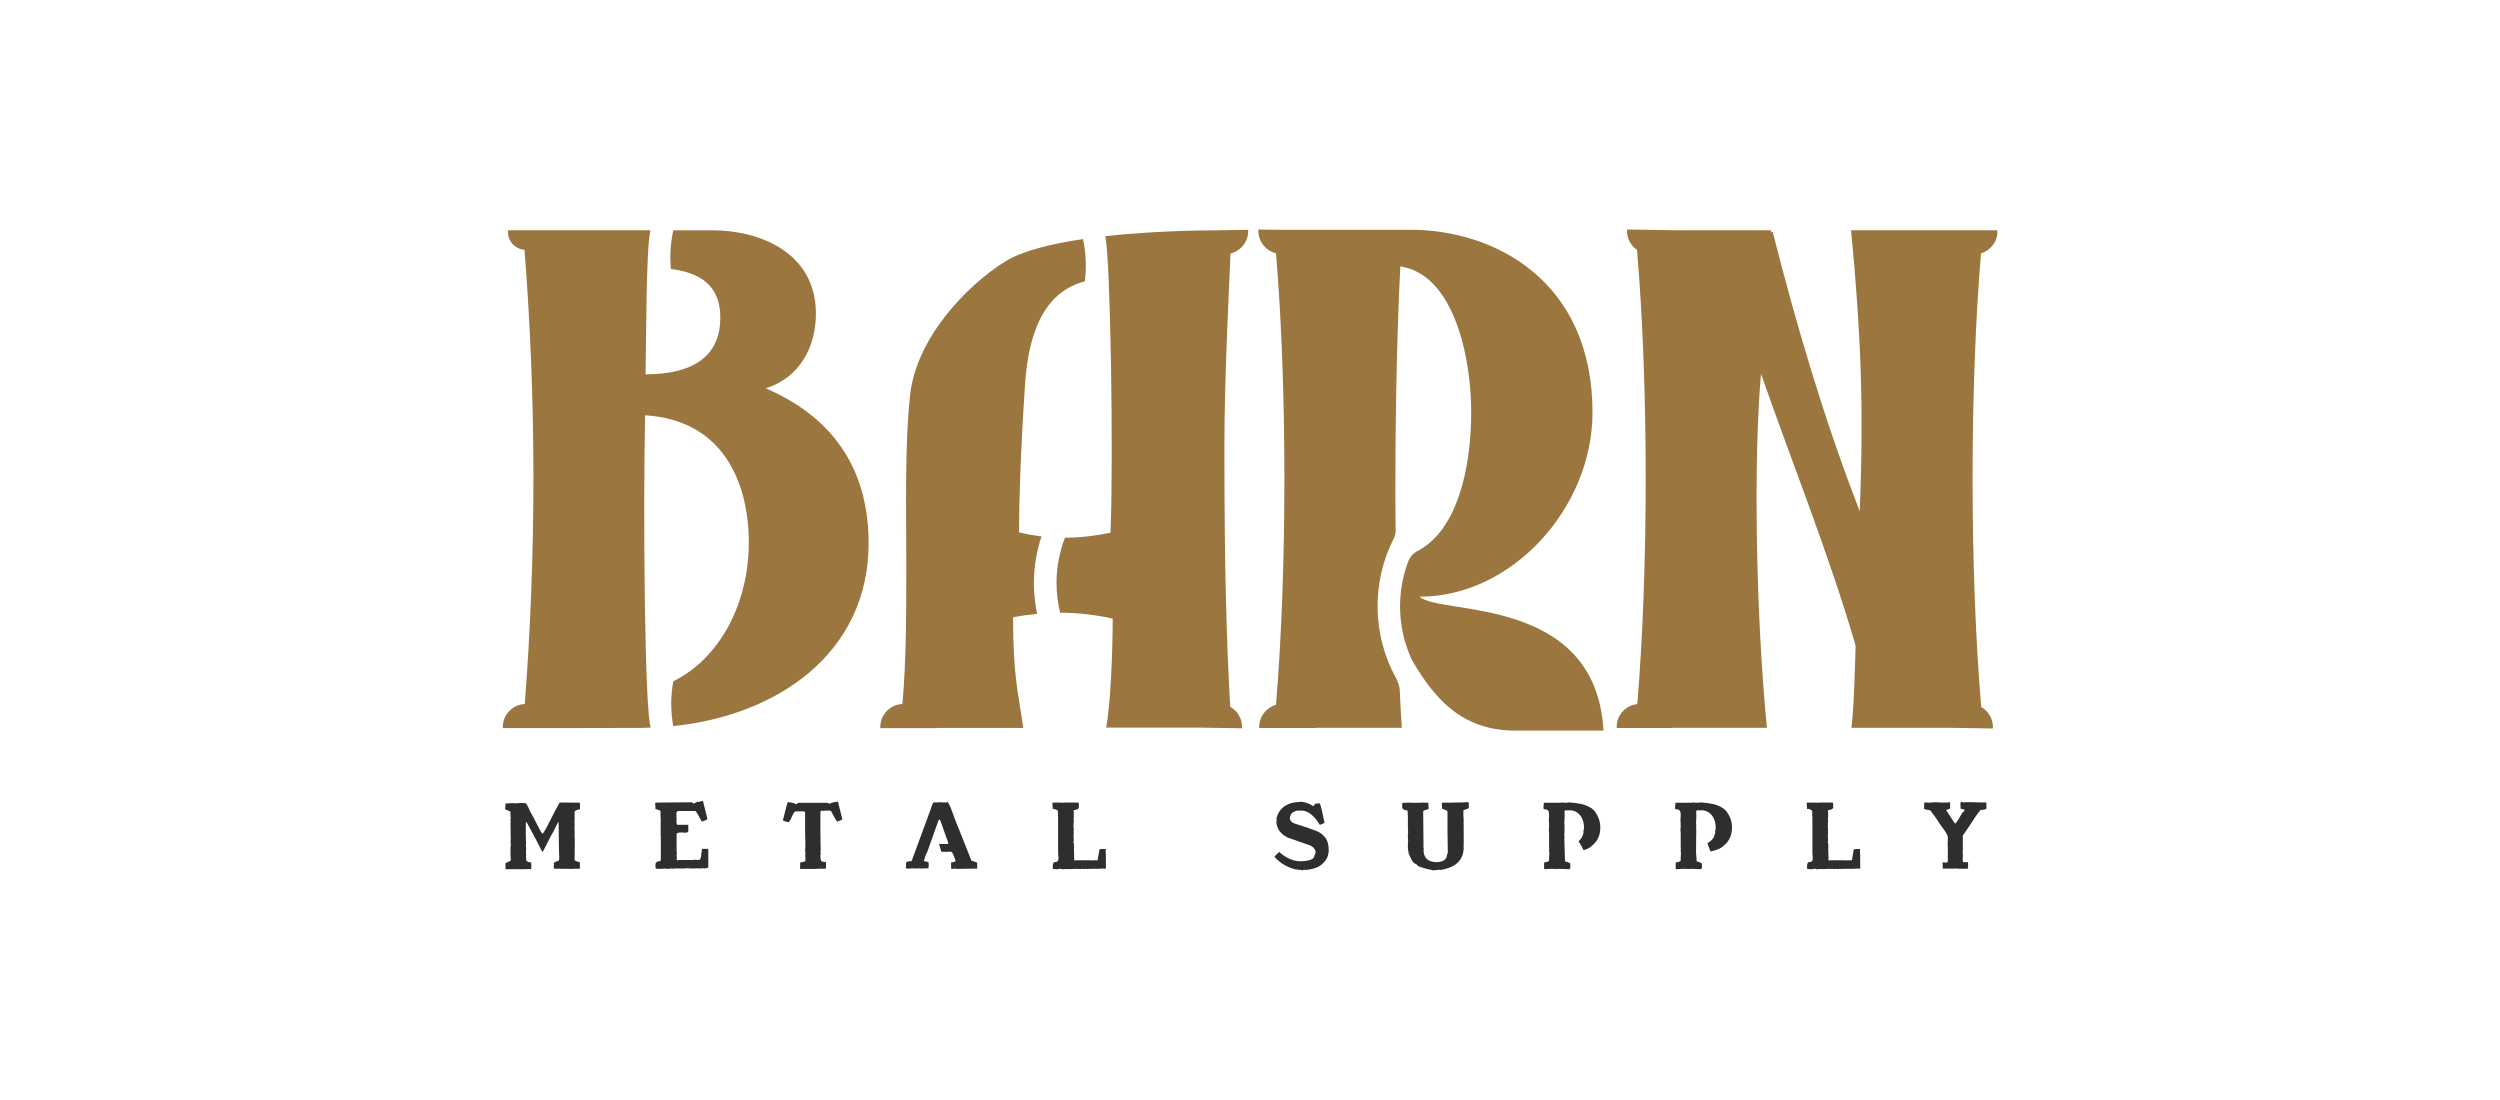
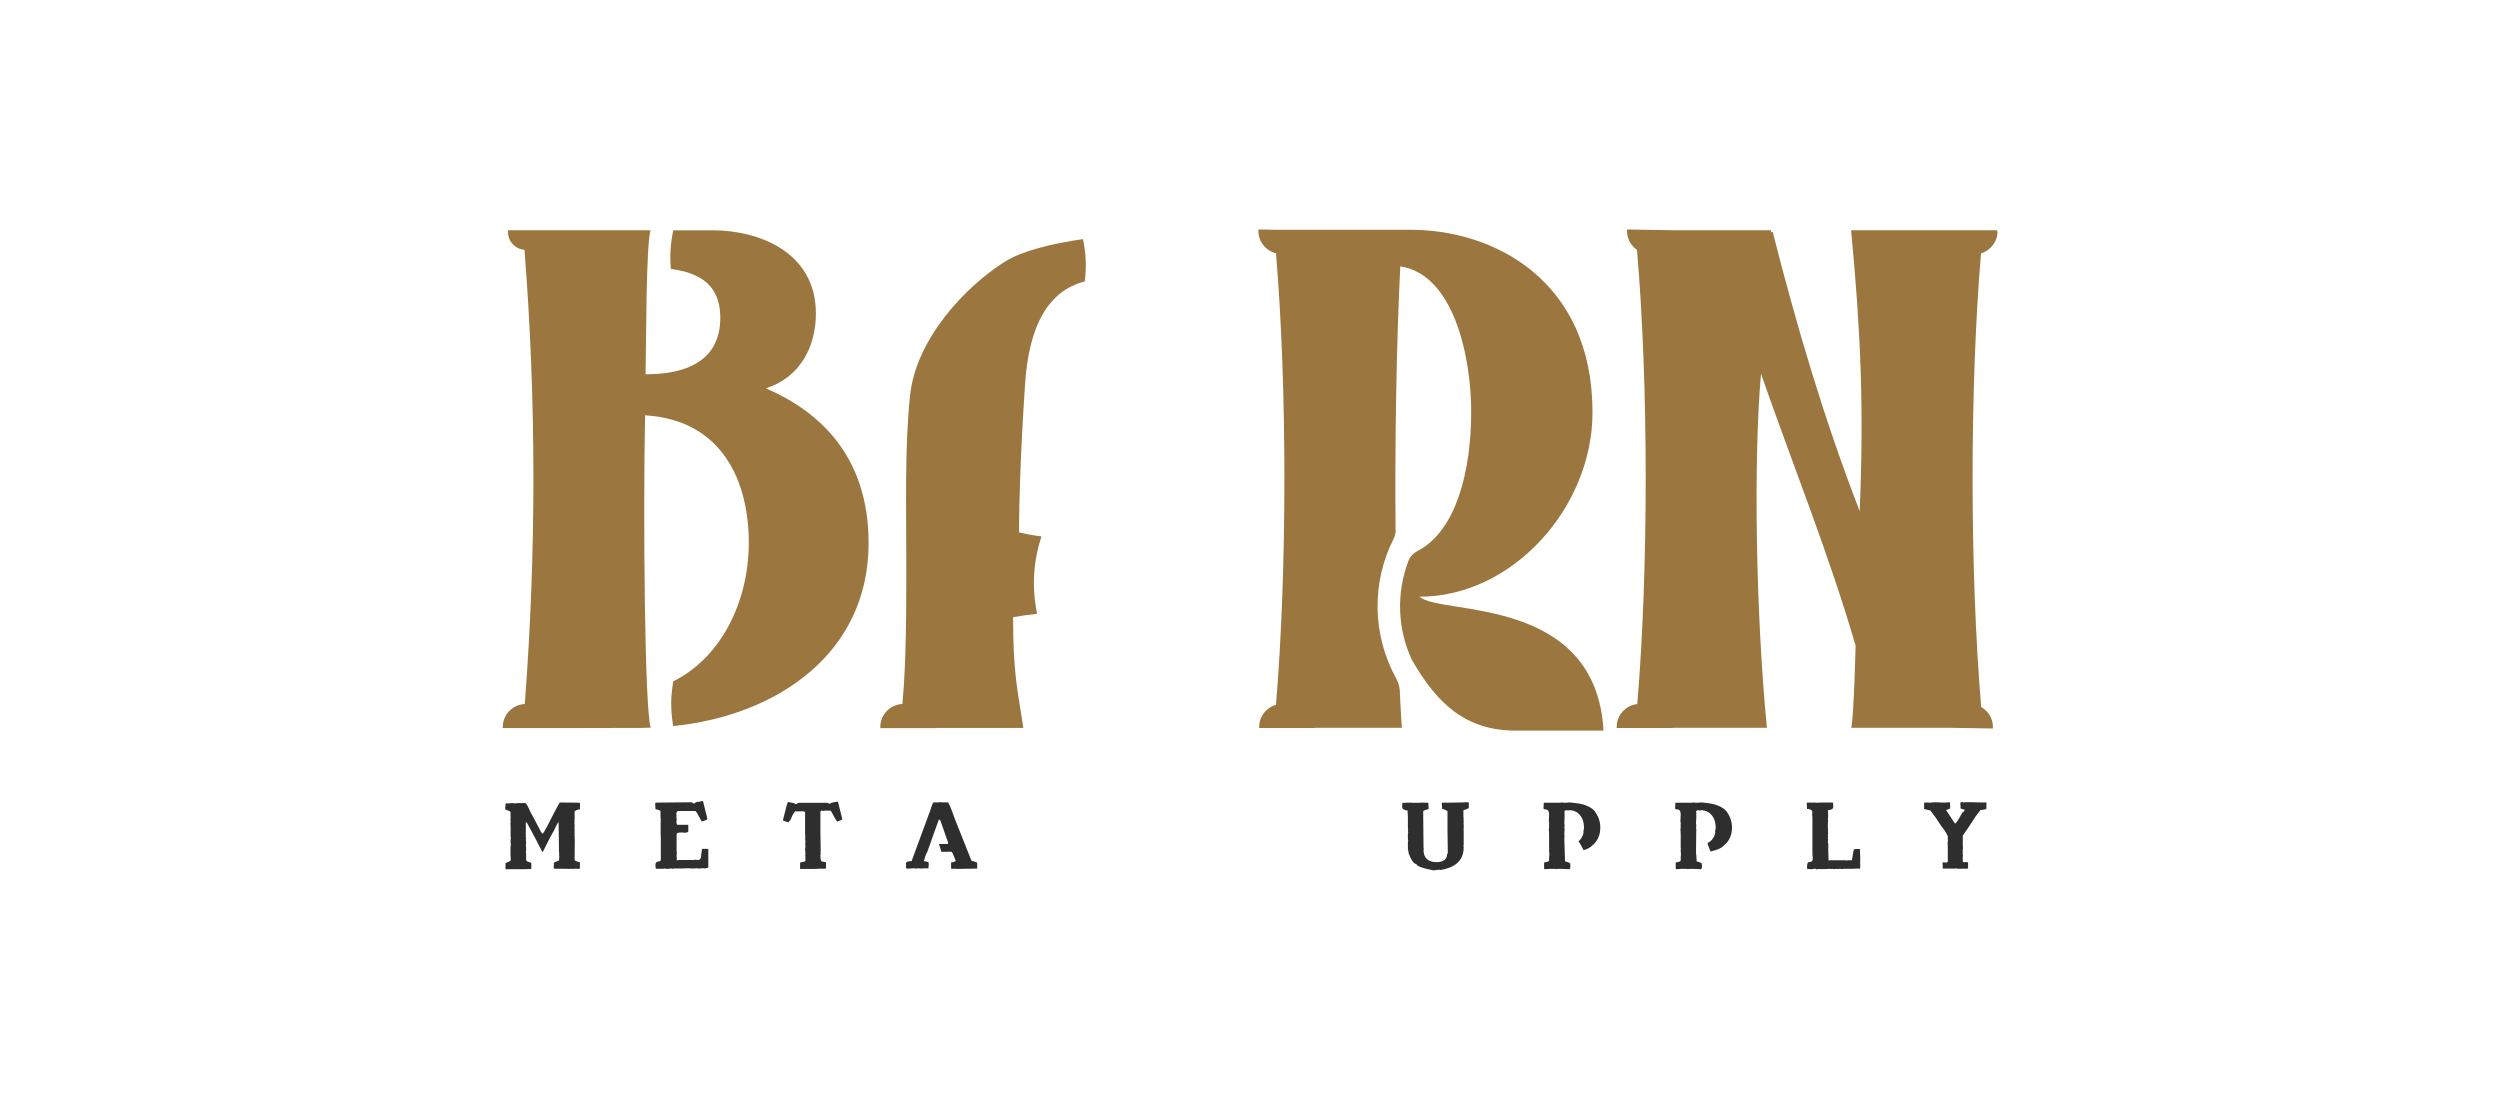
<svg xmlns="http://www.w3.org/2000/svg" id="Camada_1" viewBox="0 0 250 110">
  <defs>
    <style>.cls-1{fill:#9b763e;}.cls-2{fill:#2d2e2d;}</style>
  </defs>
  <path class="cls-1" d="M76.59,38.83c3.39-1.07,5-4.14,5-7.47,0-6.18-5.75-8.33-10.31-8.33h-3.95c-.28,1.27-.36,2.58-.24,3.87,3.91,.48,4.94,2.5,4.94,4.89,0,2.04-.75,5.64-7.47,5.64,.06-3.39,.05-12.86,.49-14.4h-14.25v.18c0,.94,.73,1.7,1.65,1.77,1.18,15.06,1.19,30.18,.03,45.42-1.22,.06-2.2,1.06-2.2,2.3v.11h5.6c3.4,0,7.53-.02,8.25-.02,.32,0,.63-.02,.95-.03-.61-1.47-.78-21.35-.57-31.23,7.84,.48,10.37,6.77,10.37,12.73s-2.81,11.52-7.55,13.87c-.12,.7-.2,1.41-.21,2.13,0,.8,.07,1.58,.2,2.35,10.34-1.05,19.54-7.23,19.54-18.3,0-8.92-5.16-13.27-10.26-15.47" />
  <path class="cls-1" d="M108.48,28.14c.18-1.41,.12-2.84-.18-4.23-3.16,.46-6.06,1.17-7.78,2.24-3.96,2.47-8.92,7.74-9.51,13.38-.54,5.05-.38,10.9-.38,16.76,0,4.96,0,9.87-.39,14.11-1.23,.06-2.21,1.06-2.21,2.3v.11h5.6v-.02h8.7c-.54-3.71-1.02-5.21-1.02-11.07,.81-.15,1.61-.26,2.4-.34-.21-1.03-.33-2.1-.32-3.18,.01-1.58,.28-3.11,.76-4.56-.75-.09-1.5-.22-2.25-.41,0-2.85,.16-8.11,.59-14.56,.36-6.26,2.43-9.61,5.97-10.52" />
  <path class="cls-1" d="M141.96,59.67c9.29,0,17.29-8.92,17.29-18.43,0-13.22-9.88-18.26-18.16-18.26h-13.5l-1.75-.03v.1c-.02,1.1,.74,2.03,1.76,2.28,1.12,13.36,1.12,31.64,0,45.15-.97,.28-1.68,1.16-1.68,2.21v.11h5.6v-.02h8.66c-.08-1.24-.15-2.47-.2-3.7-.02-.44-.16-.86-.37-1.25-2.39-4.33-2.47-9.59-.24-13.97,.12-.24,.19-.51,.19-.78-.09-8.17,.08-18.87,.47-26.44,5.37,.8,7.09,9.08,7.09,14.56,0,5.89-1.5,11.91-5.37,13.9-.42,.22-.76,.58-.92,1.03-1.21,3.19-1.09,6.77,.37,9.88,2.52,4.37,5.37,7.05,10.38,7.05h8.77c-.77-13.61-16.35-11.5-18.38-13.38" />
  <path class="cls-1" d="M199.71,23.14v-.11h-14.6c.97,10.15,1.29,17.84,.86,28.09-3.6-9.29-6.34-18.64-8.7-27.93l-.21,.05c.05-.05,.05-.16,.05-.21h-9.41l-5-.08v.1c-.01,.8,.38,1.51,1,1.94,1.15,13.41,1.16,31.82,.03,45.42-1.16,.12-2.06,1.09-2.06,2.28v.11h5.6v-.02h9.42c-1.13-11.6-1.34-26.97-.59-35.4,3.17,9.08,6.82,18.1,9.46,27.18,0,0-.16,6.88-.43,8.22h9.87l4.29,.07v-.11c.02-.87-.46-1.63-1.17-2.04-1.14-13.51-1.15-31.88-.02-45.36,.95-.29,1.65-1.16,1.65-2.2" />
-   <path class="cls-1" d="M124.82,23.09v-.11l-2.98,.05c-2.18,0-6.79,.09-11.31,.59,.52,2.13,.83,22.44,.52,29.65-1.53,.32-3.04,.5-4.55,.5-.54,1.4-.84,2.9-.85,4.44,0,1.05,.12,2.07,.36,3.06,1.73,0,3.47,.2,5.26,.59,0,0,0,7.14-.65,10.9h9.29l4.29,.07v-.11c.02-.88-.47-1.64-1.18-2.04-.36-6.51-.58-13.55-.58-26.07,0-6.46,.43-15.09,.61-19.26,1.03-.25,1.79-1.18,1.77-2.28" />
  <path class="cls-2" d="M55.95,80.25l1.98,.02s.07,.03,.07,.07c0,.02-.01,.03-.03,.03l.03,.07v.49c-.16,0-.34,.07-.54,.2v.59c0,.05,0,.1,.02,.14-.02,.04-.03,.08-.03,.13v.4c0,.05,.01,.1,.03,.14-.02,.04-.03,.08-.03,.13v.26c0,.05,0,.09,.03,.13-.02,.04-.03,.08-.03,.14s.01,.1,.03,.13c0,.04-.01,.07-.03,.07,.02,.29,.03,.51,.03,.66l-.02,1.95c0,.06,.18,.14,.53,.24v.62l-.18,.03s-.1-.01-.26-.03c-.04,.02-.09,.03-.14,.03v-.03l-.07,.03-1.94-.02-.03-.16v-.1l.03-.2s-.03-.07-.03-.09c0-.06,.18-.15,.53-.27,0-.1,.01-.24,.03-.43l-.03-.19s.01-.03,.03-.03c-.02-.11-.03-.18-.03-.19-.02-2-.03-3-.04-3-.06,0-.23,.33-.53,.98-.05,.03-.4,.69-1.04,1.98h-.07c-.34-.68-.85-1.65-1.54-2.92l-.07-.03-.03,.07v1.45s0,.09,.03,.13l-.03,.07c.02,.15,.03,.27,.03,.36,0,.07-.01,.13-.03,.17,.02,.12,.03,.22,.03,.3v.23c0,.07-.01,.13-.03,.17l.03,.19v.61c0,.14,.17,.24,.52,.3v.59l-.03,.07s-.07-.01-.07-.03c-.38,.02-.68,.02-.89,.02h-1.59v-.6l.5-.24s.03-.08,.03-.13l-.03-.07s.01-.03,.03-.03l-.03-.24v-.95l.04-.19-.03-.17v-.3c0-.09,.01-.13,.03-.13l-.03-.23v-.83c0-.13,0-.3-.02-.52,.02-.04,.03-.08,.03-.13l-.03-.2s.01-.09,.03-.13c-.02-.15-.02-.27-.02-.36v-.27c0-.05-.17-.13-.5-.24-.02-.04-.03-.08-.03-.13v-.13l.04-.2s-.03-.08-.03-.13c.04-.02,.08-.03,.1-.03,.11,0,.33,0,.66-.03,.05,0,.1,.01,.13,.03,.19-.02,.34-.03,.46-.03h.67c.11,.08,.27,.37,.48,.87,.12,.19,.47,.85,1.05,1.98,.09,.13,.15,.2,.17,.2h.03c.15-.16,.55-.91,1.21-2.24,.28-.54,.44-.81,.46-.83" />
  <path class="cls-2" d="M70.31,80.08v.07l.43,1.74c0,.07-.19,.16-.57,.26-.34-.66-.55-1.01-.63-1.05h-1.67c-.16,0-.24,.11-.24,.33l.03,.17s-.01,.03-.03,.03l.03,.24v.24s-.01,.03-.03,.03c.02,.22,.06,.34,.1,.34h1.1v.67c0,.06-.12,.11-.37,.13l-.2-.03h-.16c-.29,0-.44,.06-.44,.17v1.7l.03,.2s-.03,.1-.03,.17v.15l.03,.19s-.03,.08-.03,.1c.02,.04,.03,.08,.03,.1l.24-.03h1.37c.08,0,.18-.01,.3-.03,.03,.02,.1,.03,.23,.03,.2,0,.3-.22,.3-.65,.02-.03,.04-.18,.07-.46h.63v1.86s-.13,.08-.4,.1l-.07-.03c-.19,.02-.35,.03-.47,.03h-.07c-.07,0-.13-.01-.16-.03l-.2,.03h-.24c-.2,0-.33-.01-.4-.03-.2,.02-.37,.03-.51,.03h-.87l-.19,.03-.07-.03c-.15,.02-.28,.03-.37,.03h-.16c-.08,0-.13-.01-.17-.03l-.2,.03h-.63s-.07-.03-.1-.1v-.36c0-.17,.14-.28,.43-.3,.07-.02,.1-.09,.1-.2v-2.3l-.03-.19s.03-.08,.03-.14c0-.02-.01-.06-.03-.1l.03-.17s-.01-.06-.03-.1l.03-.17s-.01-.05-.03-.09l.03-.17s-.01-.06-.03-.1l.03-.17s-.01-.06-.03-.1c0-.05,.01-.07,.03-.07l-.03-.4v-.53c0-.07-.17-.14-.5-.2-.02-.22-.03-.39-.03-.5v-.13l.17-.03,3.24-.03h.19c.08,0,.17,.05,.27,.14,.1-.08,.22-.15,.36-.2l.07,.03c.25-.07,.4-.1,.47-.1" />
  <path class="cls-2" d="M83.76,80.15h.03l.44,1.76v.03s-.18,.11-.51,.23c-.15-.19-.35-.55-.62-1.08l-.17-.03h-.43l-.2,.03s-.09-.03-.16-.03c-.07,.02-.1,.09-.1,.2v1.97c0,.45,.01,1.07,.03,1.86l-.03,.07s.03,.09,.03,.14v.03c0,.07-.01,.13-.03,.17,0,.44,.06,.66,.19,.66,.06,0,.19,.02,.37,.07v.63h-.13c-.07,0-.13,.01-.17,.03-.04,0-.07-.01-.07-.03-.33,.02-.57,.03-.73,.03h-1.49v-.63c.35-.07,.53-.13,.53-.16v-.4c0-.05-.01-.09-.03-.13,.02-.04,.03-.08,.03-.13v-.03c0-.18-.01-.32-.03-.43,.02-.14,.03-.3,.03-.46,0-.05-.01-.1-.03-.13,.02-.04,.03-.08,.03-.13v-.14c0-.09-.01-.21-.03-.36,0-.02,.01-.03,.03-.03l-.03-.23v-2.28c0-.05-.11-.08-.34-.1-.04,.02-.07,.03-.09,.03-.04-.02-.08-.03-.1-.03-.04,.02-.08,.03-.13,.03v-.03l-.07,.03h-.03s-.03-.01-.03-.03l-.07,.03h-.03s-.03-.01-.03-.03c-.13,0-.31,.28-.53,.85-.02,0-.09,.09-.2,.26-.31-.07-.5-.13-.57-.2,.29-1.2,.46-1.81,.5-1.82,.45,.05,.71,.12,.77,.2h.09l.15-.13v.03l.07-.03h2.79c.09,0,.18,.03,.28,.1,.29-.14,.56-.2,.83-.2" />
  <path class="cls-2" d="M97.15,86.08l-1.68-4.22c-.38-1.1-.62-1.65-.72-1.65,0,.02-.01,.03-.03,.03h-.5l-.19-.03s-.1,.03-.17,.03h-.49c-.07,0-.18,.27-.34,.79l-1.87,5.08c-.38,0-.57,.09-.57,.26v.03c0,.05,.01,.1,.03,.14-.02,.04-.03,.08-.03,.13v.09c.03,.07,.07,.1,.1,.1h.19c.14,0,.31-.01,.5-.03l.19,.03c.2-.02,.31-.03,.33-.03l.13,.03,.07-.03s.06,.01,.1,.03l.19-.03h.46v-.19l.03-.2s-.03-.09-.03-.16v-.07c-.28-.07-.44-.1-.46-.1v-.03c.13-.46,.23-.73,.32-.84,.01-.05,1.17-3.28,1.17-3.28h.07s.06,.04,.1,.13l.79,2.24-.1,.07h-.84s.24,.78,.24,.78h.63l.07-.02s.1,.02,.3,.02c.07,0,.22,.31,.43,.92-.13,.09-.29,.14-.46,.14v.62s.06,.01,.1,.03c.12,0,.2-.01,.23-.03l.23,.03c.9-.02,1.57-.03,2.02-.03h.03v-.59s-.19-.1-.57-.2" />
-   <path class="cls-2" d="M105.53,80.25v.03l.07-.03h.08s.03,.01,.03,.03l.07-.03h.03s.03,.01,.03,.03l.07-.03h.06c.11,0,.22,.01,.34,.03,.08-.02,.19-.03,.3-.03v.03l.07-.03h1.18l.03,.23v.24c0,.16-.17,.26-.51,.3,0,.02-.01,.03-.03,.03l.03,.17v.51l-.03,.19s.03,.08,.03,.1c-.02,.29-.03,.46-.03,.51l.03,.54-.03,.07s.03,.08,.03,.14v.06l-.03,.2s.03,.09,.03,.14c0,.02-.01,.06-.03,.1l.03,.19c0,.07-.01,.13-.03,.17,.02,.2,.04,.3,.07,.3l-.03,.07v.07c0,.07,.01,.1,.03,.1,0,.02-.01,.05-.03,.09,.02,.47,.03,.83,.03,1.06v.2s.06,.01,.06,.03l.07-.03h1.54c.05,0,.1,.01,.13,.03,.04-.02,.09-.03,.14-.03h.4c.12-.75,.19-1.13,.23-1.13,.02,0,.03,.01,.03,.03l.18-.03h.36s.01,.07,.03,.07c0,.04-.01,.07-.03,.07,.02,.27,.03,.46,.03,.57v.63s-.01,.03-.03,.03l.03,.07v.51s-.06,.01-.1,.03c-.05,0-.07-.01-.07-.03-.22,.02-.39,.03-.51,.03h-.97l-.19,.03s-.1-.03-.17-.03h-.04l-.19,.03s-.08-.03-.1-.03l-.24,.03-.24-.03s-.03,.01-.03,.03l-.2-.03c-.27,.02-.41,.03-.43,.03v-.03l-.08,.03h-.66c-.06,0-.1,.01-.14,.03-.07-.02-.1-.04-.1-.07-.24,.02-.38,.04-.43,.07-.04-.02-.09-.03-.14-.03h-.26l-.03-.2c0-.33,.07-.5,.2-.5,.23,0,.35-.09,.37-.27v-.34l-.03-.07h.03l-.03-.07v-3.72c0-.08-.01-.18-.03-.3,.02-.04,.03-.09,.03-.14-.02-.04-.03-.08-.03-.13h.03c0-.12-.14-.21-.4-.27v-.03l-.07,.03h-.07v-.06c0-.12-.01-.31-.03-.57h.13l.16-.03Z" />
-   <path class="cls-2" d="M129.99,80.17c.44,0,.88,.15,1.33,.44h.03s.08-.08,.16-.24c.11-.02,.21-.03,.28-.03h.19c.08,.11,.23,.74,.46,1.88,.02,0,.03,0,.03,.03-.1,.09-.26,.17-.49,.24-.57-.96-1.2-1.44-1.89-1.44-.01,0-.07,.01-.19,.03l-.15-.03c-.35,.1-.57,.22-.65,.37,0,.02-.04,.13-.12,.34,0,.29,.17,.49,.5,.6,1.14,.36,1.83,.6,2.09,.71,.37,.13,.68,.35,.93,.66,.25,.3,.37,.73,.37,1.28s-.2,.99-.61,1.35c-.3,.31-.76,.51-1.38,.6v-.03c-.09,.05-.18,.07-.27,.07l-.22-.03-.13,.07s-.1-.02-.19-.07c-.07,.02-.11,.03-.12,.03-.04,0-.12-.02-.25-.07-.04,.02-.07,.03-.09,.03-.87-.21-1.59-.64-2.16-1.27v-.03s.15-.17,.46-.47c.71,.63,1.43,.94,2.16,.94,.91-.04,1.36-.22,1.36-.54,.08-.13,.13-.29,.13-.47-.07-.22-.23-.41-.5-.56l-2.31-.81c-.74-.38-1.11-.93-1.11-1.64,.02-.04,.03-.08,.03-.13-.02-.05-.03-.08-.03-.1,.09-.42,.27-.76,.55-1.04,.46-.43,1.06-.64,1.8-.64" />
  <path class="cls-2" d="M146.44,80.21v.03s.08-.03,.1-.03c.2,.02,.31,.03,.34,.03v.57s-.17,.1-.51,.2l-.03,.07v.47c0,.11,.01,.28,.03,.5h-.03l.03,.07v.17s-.01,.03-.03,.03l.03,.07v.54s-.01,.03-.03,.03l.03,.07v1.45c0,.05-.01,.1-.03,.13,.02,.04,.03,.07,.03,.1,0,1.29-.78,2.05-2.35,2.29-.02,0-.03-.01-.03-.03-.31,.02-.53,.05-.64,.07-1.14-.22-1.71-.44-1.71-.64-.25,0-.51-.36-.78-1.08,0-.07-.02-.21-.07-.43v-.64c0-.08,.01-.13,.03-.17l-.03-.2v-.47l.03-.2s-.03-.08-.03-.13c0-.05,.01-.07,.03-.07l-.03-.24v-.98c0-.15-.01-.4-.03-.73-.36-.05-.54-.16-.54-.34v-.27l.03-.17h.37l.2-.03s.08,.03,.13,.03c.04,0,.07-.01,.07-.03l.24,.03h.68l.19-.03s.08,.03,.13,.03c.03,0,.06-.01,.1-.03l.2,.03h.07l.07-.03s.01,.03,.03,.03v-.03l.13,.07s-.01,.07-.03,.07l.03,.34v.17c-.36,.1-.54,.17-.54,.24,.02,1.47,.03,2.58,.03,3.33v.27l.03,.2-.03,.07c.02,.79,.45,1.19,1.3,1.21,.7-.02,1.05-.29,1.06-.81,.05,0,.07-.05,.07-.16h-.03s.01-.03,.03-.03c-.02-.98-.03-1.71-.03-2.19v-1.88c0-.07-.18-.16-.54-.27v-.07c0-.11-.01-.28-.03-.51l.07-.03h.61c.34,0,.87-.01,1.58-.03" />
  <path class="cls-2" d="M159.55,81.21c-.21-.28-.51-.5-.9-.64-.28-.15-.85-.26-1.7-.33,0,.02-.01,.03-.03,.03v-.03l-.24,.03h-.3c-.07,0-.13-.01-.16-.03l-.2,.03h-1.64c-.02,.22-.03,.39-.03,.5v.07c.02,.07,.08,.1,.2,.1,.24,0,.36,.17,.36,.51,0,.07-.01,.31-.03,.7l.03,.06h-.03l.03,.07v.17l-.03,.07s.03,.01,.03,.03v.03c0,.22-.01,.33-.03,.34,.02,.19,.03,.35,.03,.46v1.44l.03,.07s-.03,.01-.03,.03v.09c0,.15,.01,.29,.03,.4-.02,.11-.03,.24-.03,.4v.24c0,.08-.17,.15-.5,.2v.6l.03,.07c.22-.02,.39-.03,.5-.03h.57c.05,0,.1,.01,.13,.03,.04-.02,.08-.03,.13-.03h.44c.15,0,.4,.01,.73,.03l.1-.13-.03-.07s.03-.01,.03-.03v-.03l-.03-.06s.03-.01,.03-.03v-.03l-.03-.07h.03l-.03-.14s-.17-.11-.51-.2c0-.1-.07-2.37-.07-2.37,.02,0,.03-.01,.03-.03l-.03-.24c.02-.31,.03-.51,.03-.6l-.03-.17s.03-.08,.03-.1c0-.12-.01-.22-.03-.3,.02-.19,.03-.36,.03-.5v-.63l-.03-.07c.07-.07,.14-.1,.2-.1l.17,.03,.13-.03c.29,0,.56,.08,.8,.24,.44,.33,.67,.84,.67,1.53,0,.06-.02,.19-.07,.4l.03,.07c-.09,.39-.26,.67-.51,.87,.08,.12,.15,.24,.23,.36,.1,.17,.19,.35,.28,.53,.39-.12,.66-.26,.8-.42,.58-.44,.87-1.06,.87-1.85,0-.57-.17-1.08-.5-1.53" />
  <path class="cls-2" d="M172.71,81.21c-.21-.28-.51-.5-.9-.64-.28-.15-.85-.26-1.7-.33,0,.02-.01,.03-.03,.03v-.03l-.24,.03h-.3c-.07,0-.13-.01-.16-.03l-.2,.03h-1.64c-.02,.22-.03,.39-.03,.5v.07c.02,.07,.08,.1,.2,.1,.24,0,.36,.17,.36,.51,0,.07-.01,.31-.03,.7l.03,.06h-.03l.03,.07v.17l-.03,.07s.03,.01,.03,.03v.03c0,.22-.01,.33-.03,.34,.02,.19,.03,.35,.03,.46v1.44l.03,.07s-.03,.01-.03,.03v.09c0,.15,.01,.29,.03,.4-.02,.11-.03,.24-.03,.4v.24c0,.08-.17,.15-.5,.2v.6l.03,.07c.22-.02,.39-.03,.5-.03h.57c.05,0,.1,.01,.13,.03,.04-.02,.08-.03,.13-.03h.44c.15,0,.4,.01,.73,.03l.1-.13-.03-.07s.03-.01,.03-.03v-.03l-.03-.06s.03-.01,.03-.03v-.03l-.03-.07h.03l-.03-.14s-.17-.11-.51-.2c0-.09,0-.3-.03-.61,0-.02-.02-.03-.02-.05-.02-.09,.02-2.49,.02-2.58l-.03-.17s.03-.08,.03-.1c0-.12-.01-.22-.03-.3,.02-.19,.03-.36,.03-.5v-.63l-.03-.07c.07-.07,.14-.1,.2-.1l.17,.03,.13-.03c.29,0,.56,.08,.8,.24,.44,.33,.67,.84,.67,1.53,0,.06-.02,.19-.07,.4l.03,.07c-.11,.52-.38,.86-.78,1.04,0,.03,.01,.06,.02,.09,.04,.15,.1,.3,.16,.45,.04,.1,.08,.21,.12,.31,.66-.15,1.09-.33,1.28-.55,.58-.44,.87-1.06,.87-1.85,0-.57-.17-1.08-.5-1.53" />
  <path class="cls-2" d="M180.96,80.25v.03l.07-.03h.08s.03,.01,.03,.03l.07-.03h.03s.03,.01,.03,.03l.07-.03h.06c.11,0,.22,.01,.34,.03,.08-.02,.19-.03,.3-.03v.03l.07-.03h1.18l.03,.23v.24c0,.16-.17,.26-.51,.3,0,.02-.01,.03-.03,.03l.03,.17v.51l-.03,.19s.03,.08,.03,.1c-.02,.29-.03,.46-.03,.51l.03,.54-.03,.07s.03,.08,.03,.14v.06l-.03,.2s.03,.09,.03,.14c0,.02-.01,.06-.03,.1l.03,.19c0,.07-.01,.13-.03,.17,.02,.2,.04,.3,.07,.3l-.03,.07v.07c0,.07,.01,.1,.03,.1,0,.02-.01,.05-.03,.09,.02,.47,.03,.83,.03,1.06v.2s.06,.01,.06,.03l.07-.03h1.54c.05,0,.1,.01,.13,.03,.04-.02,.09-.03,.14-.03h.4c.12-.75,.19-1.13,.23-1.13,.02,0,.03,.01,.03,.03l.18-.03h.36s.01,.07,.03,.07c0,.04-.01,.07-.03,.07,.02,.27,.03,.46,.03,.57v.63s-.01,.03-.03,.03l.03,.07v.51s-.06,.01-.1,.03c-.05,0-.07-.01-.07-.03-.22,.02-.39,.03-.51,.03h-.97l-.19,.03s-.1-.03-.17-.03h-.04l-.19,.03s-.08-.03-.1-.03l-.24,.03-.24-.03s-.03,.01-.03,.03l-.2-.03c-.27,.02-.41,.03-.43,.03v-.03l-.08,.03h-.66c-.06,0-.1,.01-.14,.03-.07-.02-.1-.04-.1-.07-.24,.02-.38,.04-.43,.07-.04-.02-.09-.03-.14-.03h-.26l-.03-.2c0-.33,.07-.5,.2-.5,.23,0,.35-.09,.37-.27v-.34l-.03-.07h.03l-.03-.07v-3.72c0-.08-.01-.18-.03-.3,.02-.04,.03-.09,.03-.14-.02-.04-.03-.08-.03-.13h.03c0-.12-.14-.21-.4-.27v-.03l-.07,.03h-.07v-.06c0-.12-.01-.31-.03-.57h.13l.16-.03Z" />
  <path class="cls-2" d="M196.28,80.22s.03,.01,.03,.03l.23-.03h.76c.05,0,.1,.01,.13,.03l.06-.03c.15,.02,.27,.03,.36,.03,.01,0,.06-.01,.13-.03,.03,.03,.08,.04,.13,.04,.02,0,.06-.01,.1-.03l.19,.03,.07-.03s.1,.03,.17,.03v.59c0,.07-.2,.12-.6,.16-.33,.4-.69,.93-1.09,1.57l-.67,.98v1.08l.02,.2s-.03,.09-.03,.16v.36c0,.07,.01,.13,.03,.16l-.03,.2c0,.11,0,.27,.02,.49h.46s.06,.04,.06,.08v.26s-.01,.03-.03,.03l.03,.07v.19l-.16,.03h-.89c-.07,0-.1-.02-.1-.04l-.16,.03h-1.18l-.07-.04,.03-.13c-.02-.19-.03-.33-.03-.43l.07-.03h.03l.2,.03s.07-.03,.1-.03v.03c.08-.03,.13-.06,.13-.09v-1.05c0-.22,0-.5-.02-.83,.02-.07,.03-.18,.03-.32-.02-.04-.03-.08-.03-.1,.02-.04,.03-.08,.03-.13,0-.2-.24-.6-.72-1.22-.3-.48-.64-.97-1.04-1.48-.42-.07-.62-.13-.62-.16v-.56s.03-.07,.07-.07h.36s.09,.01,.13,.03c.02-.02,.2-.04,.56-.06,.04,.02,.08,.03,.1,.03s.03-.01,.03-.03l.4,.03h.59l.33-.03,.03,.07s0,.03-.03,.03l.03,.06v.46s-.13,.09-.39,.15v.03c.56,.85,.84,1.28,.84,1.29l.07,.03h.03c.16-.19,.39-.55,.68-1.09,.13-.06,.2-.15,.21-.29-.26-.06-.4-.1-.4-.13v-.33s-.01-.03-.03-.03c.02-.04,.03-.08,.03-.1-.02-.04-.03-.07-.03-.09,.1-.07,.17-.1,.23-.1" />
</svg>